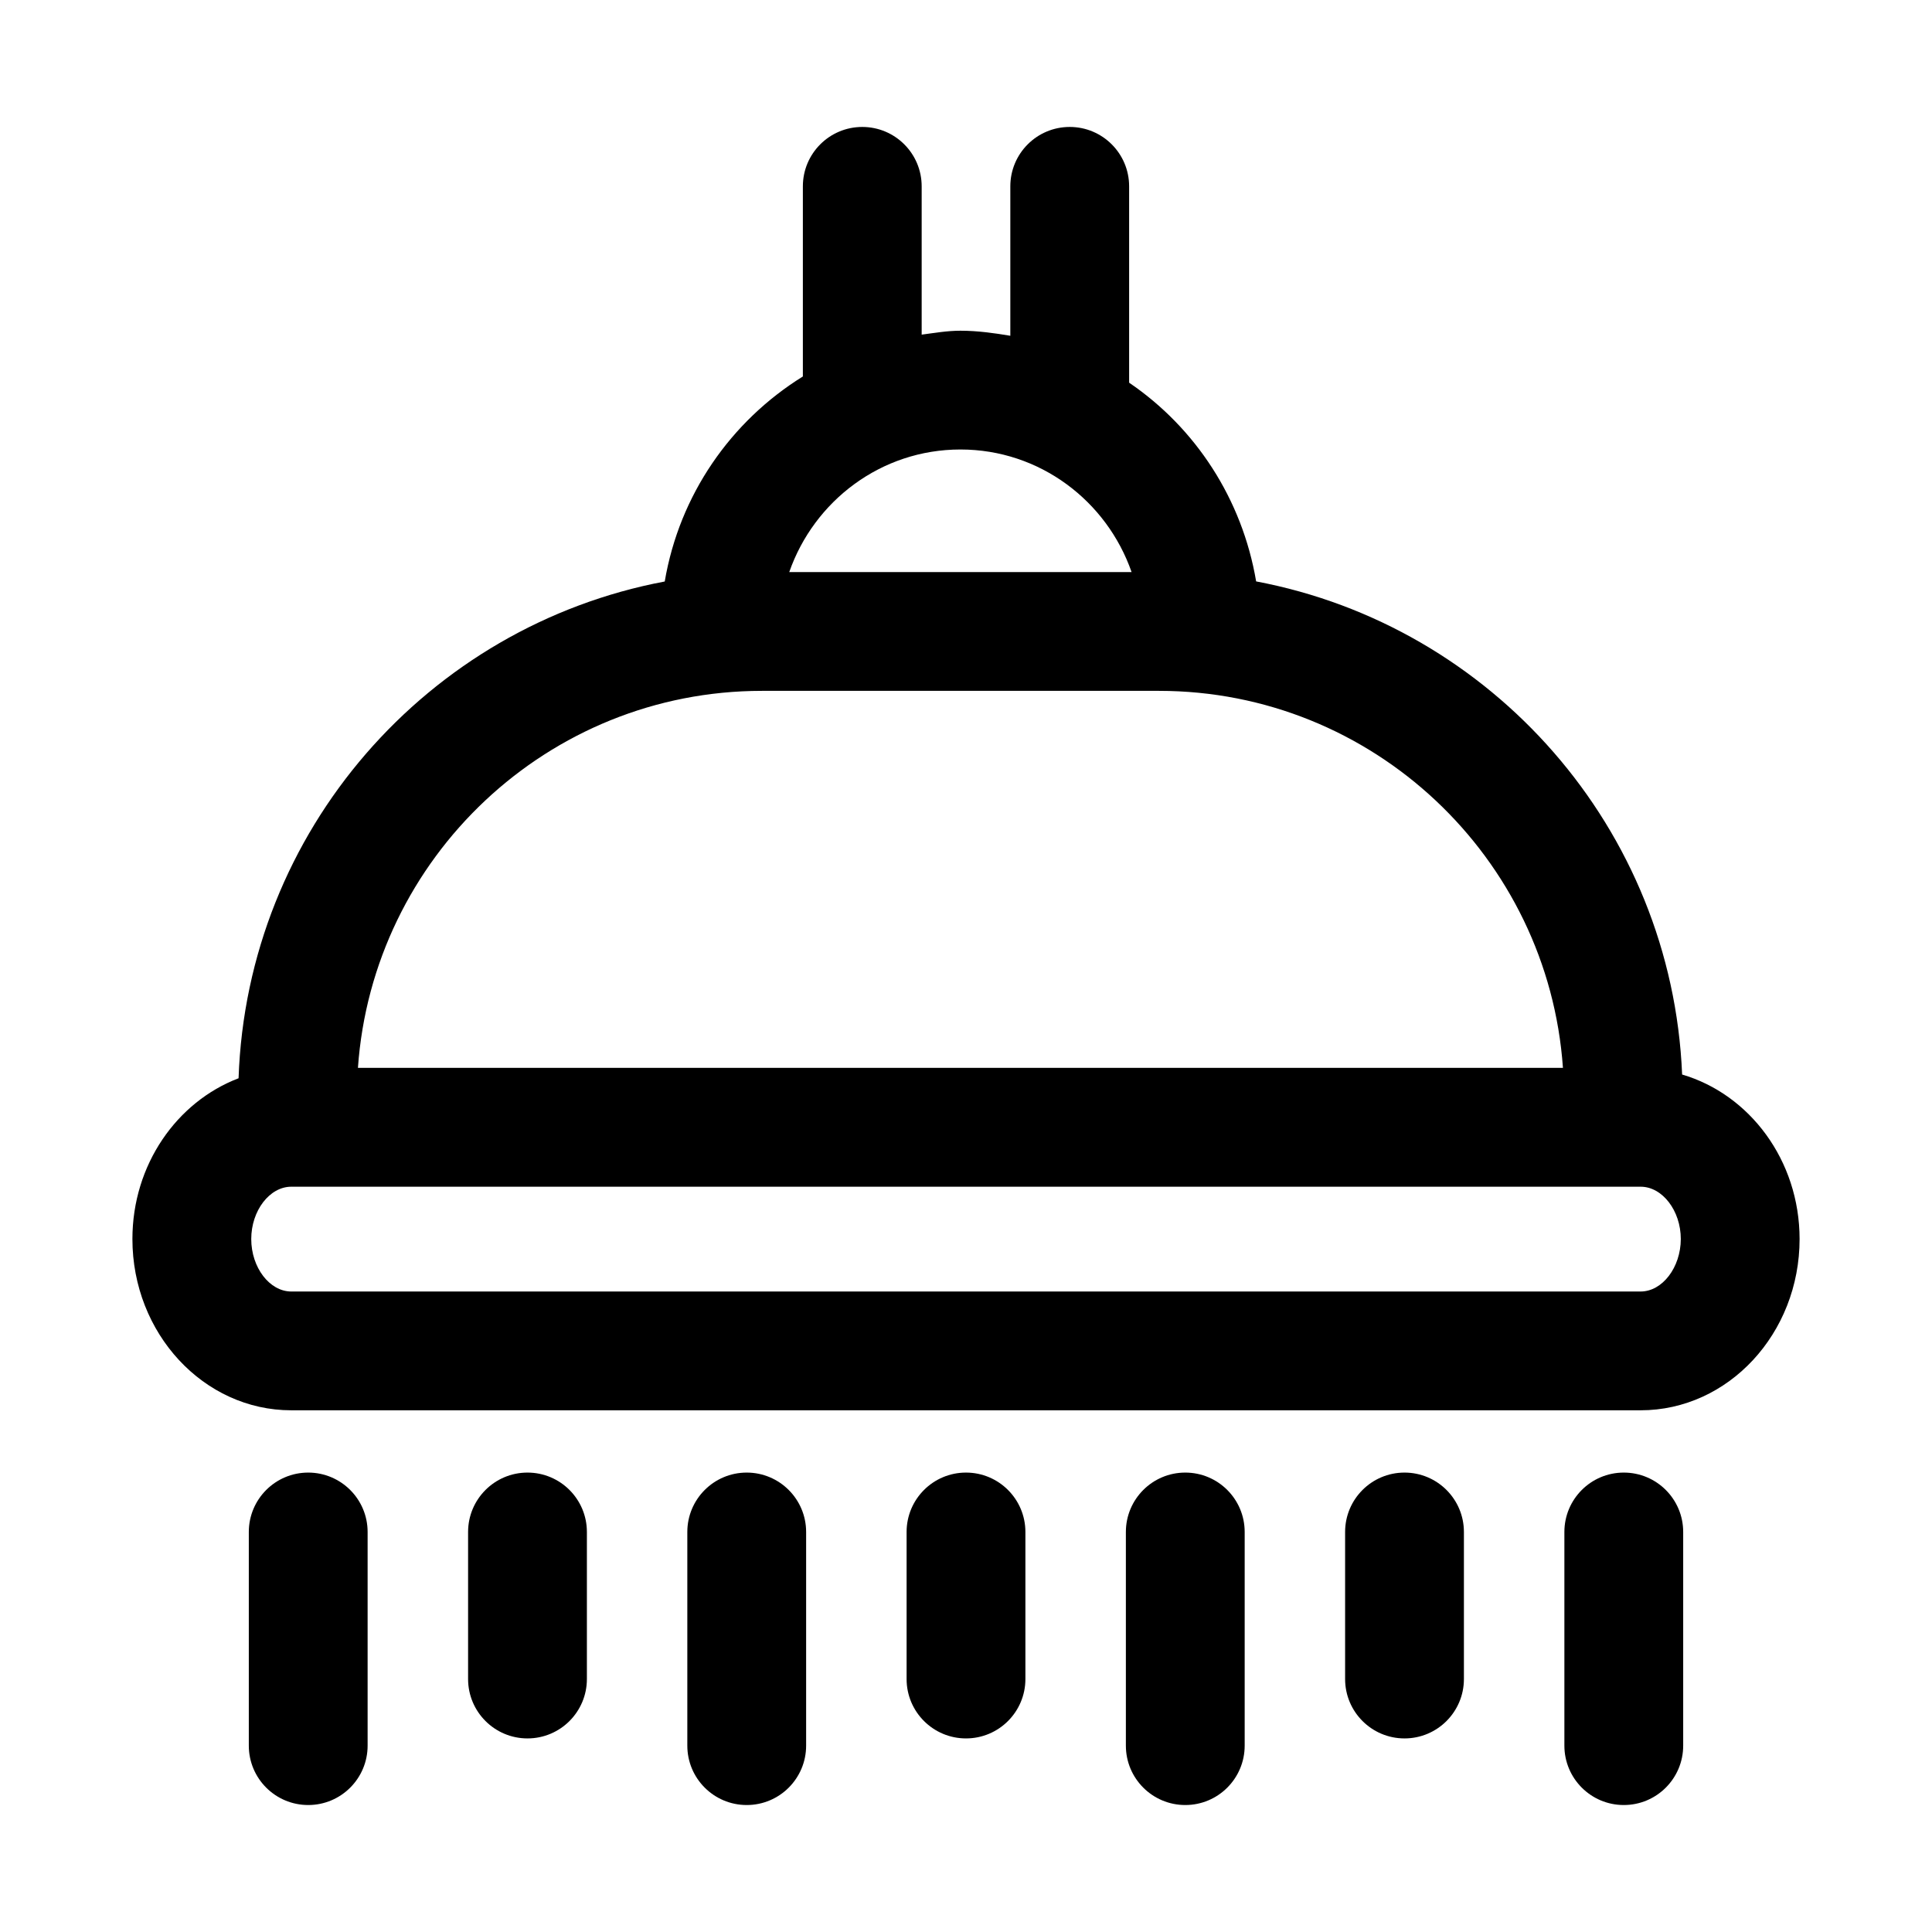
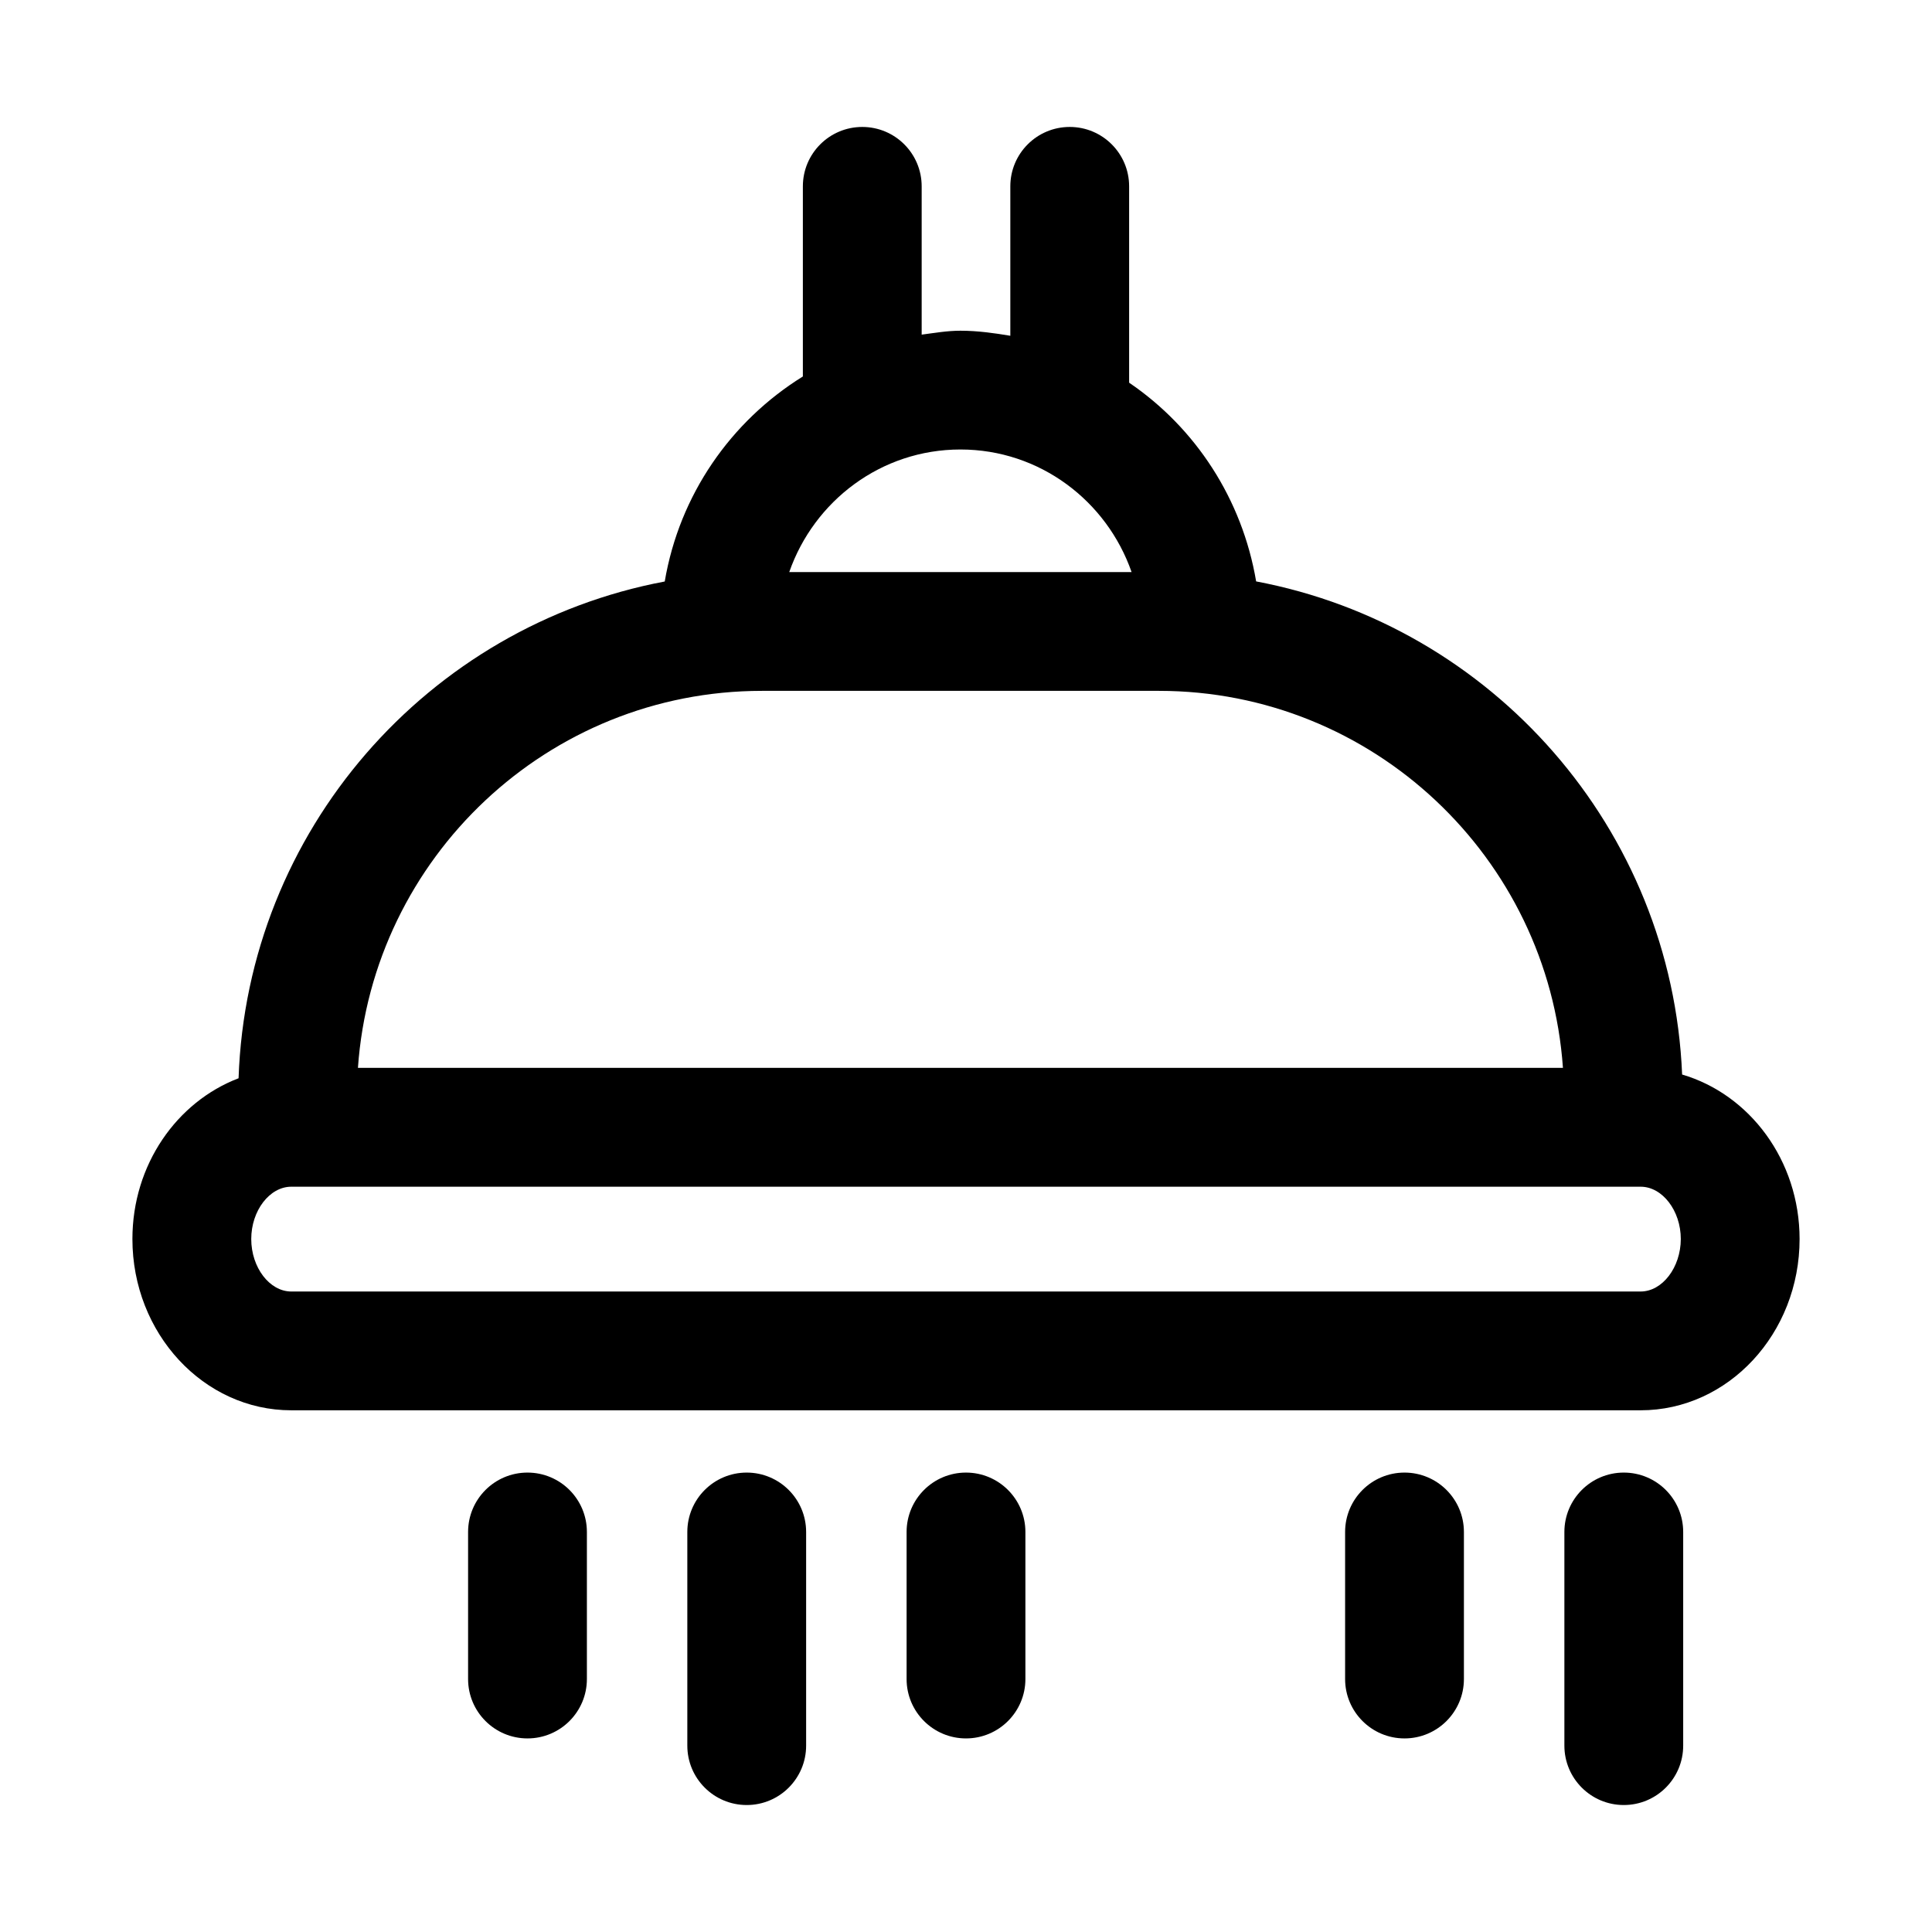
<svg xmlns="http://www.w3.org/2000/svg" fill="#000000" width="800px" height="800px" version="1.1" viewBox="144 144 512 512">
  <g>
    <path d="m589.78 428.76c-2.707-65.195-50.414-118.9-112.89-130.68-3.684-21.805-16.059-40.699-33.66-52.664v-52.031c0-8.691-7.039-15.742-15.742-15.742-8.707 0-15.742 7.055-15.742 15.742v39.598c-4.312-0.723-8.707-1.34-13.227-1.34-3.527 0-6.879 0.598-10.266 1.039v-39.297c0-8.691-7.039-15.742-15.742-15.742-8.707 0-15.742 7.055-15.742 15.742v50.383c-19.082 11.84-32.715 31.363-36.605 54.332-62.805 11.836-110.68 66.012-112.94 131.65-16.344 6.234-28.133 22.891-28.133 42.602 0 25.016 18.879 45.391 42.098 45.391h357.59c23.238 0 42.133-20.355 42.133-45.391-0.016-20.891-13.27-38.352-31.141-43.594zm-145.9-133.16h-90.719c6.566-18.828 24.309-32.48 45.359-32.48s38.793 13.648 45.359 32.48zm-97.945 31.484h105.19c56.711 0 103.17 44.18 107.07 99.91l-319.34 0.004c3.902-55.734 50.379-99.914 107.07-99.914zm232.84 159.18h-357.58c-5.746 0-10.613-6.359-10.613-13.902 0-7.527 4.863-13.871 10.613-13.871h357.59c5.762 0 10.645 6.344 10.645 13.871-0.02 7.523-4.883 13.902-10.66 13.902z" />
    <path d="m400 534.25c-8.707 0-15.742 7.055-15.742 15.742v38.965c0 8.691 7.039 15.742 15.742 15.742 8.707 0 15.742-7.055 15.742-15.742v-38.965c0-8.688-7.039-15.742-15.742-15.742z" />
    <path d="m341.89 534.25c-8.707 0-15.742 7.055-15.742 15.742v56.617c0 8.691 7.039 15.742 15.742 15.742 8.707 0 15.742-7.055 15.742-15.742v-56.617c0.004-8.688-7.051-15.742-15.742-15.742z" />
-     <path d="m458.11 534.25c-8.707 0-15.742 7.055-15.742 15.742v56.617c0 8.691 7.039 15.742 15.742 15.742 8.707 0 15.742-7.055 15.742-15.742v-56.617c0.004-8.688-7.035-15.742-15.742-15.742z" />
    <path d="m283.79 534.25c-8.707 0-15.742 7.055-15.742 15.742v38.965c0 8.691 7.039 15.742 15.742 15.742 8.707 0 15.742-7.055 15.742-15.742v-38.965c0-8.688-7.035-15.742-15.742-15.742z" />
    <path d="m516.21 534.25c-8.707 0-15.742 7.055-15.742 15.742v38.965c0 8.691 7.039 15.742 15.742 15.742 8.707 0 15.742-7.055 15.742-15.742v-38.965c0-8.688-7.039-15.742-15.742-15.742z" />
-     <path d="m225.68 534.25c-8.707 0-15.742 7.055-15.742 15.742v56.617c0 8.691 7.039 15.742 15.742 15.742 8.707 0 15.742-7.055 15.742-15.742v-56.617c0.004-8.688-7.051-15.742-15.742-15.742z" />
    <path d="m574.32 534.25c-8.707 0-15.742 7.055-15.742 15.742v56.617c0 8.691 7.039 15.742 15.742 15.742 8.707 0 15.742-7.055 15.742-15.742v-56.617c0.004-8.688-7.035-15.742-15.742-15.742z" />
  </g>
</svg>